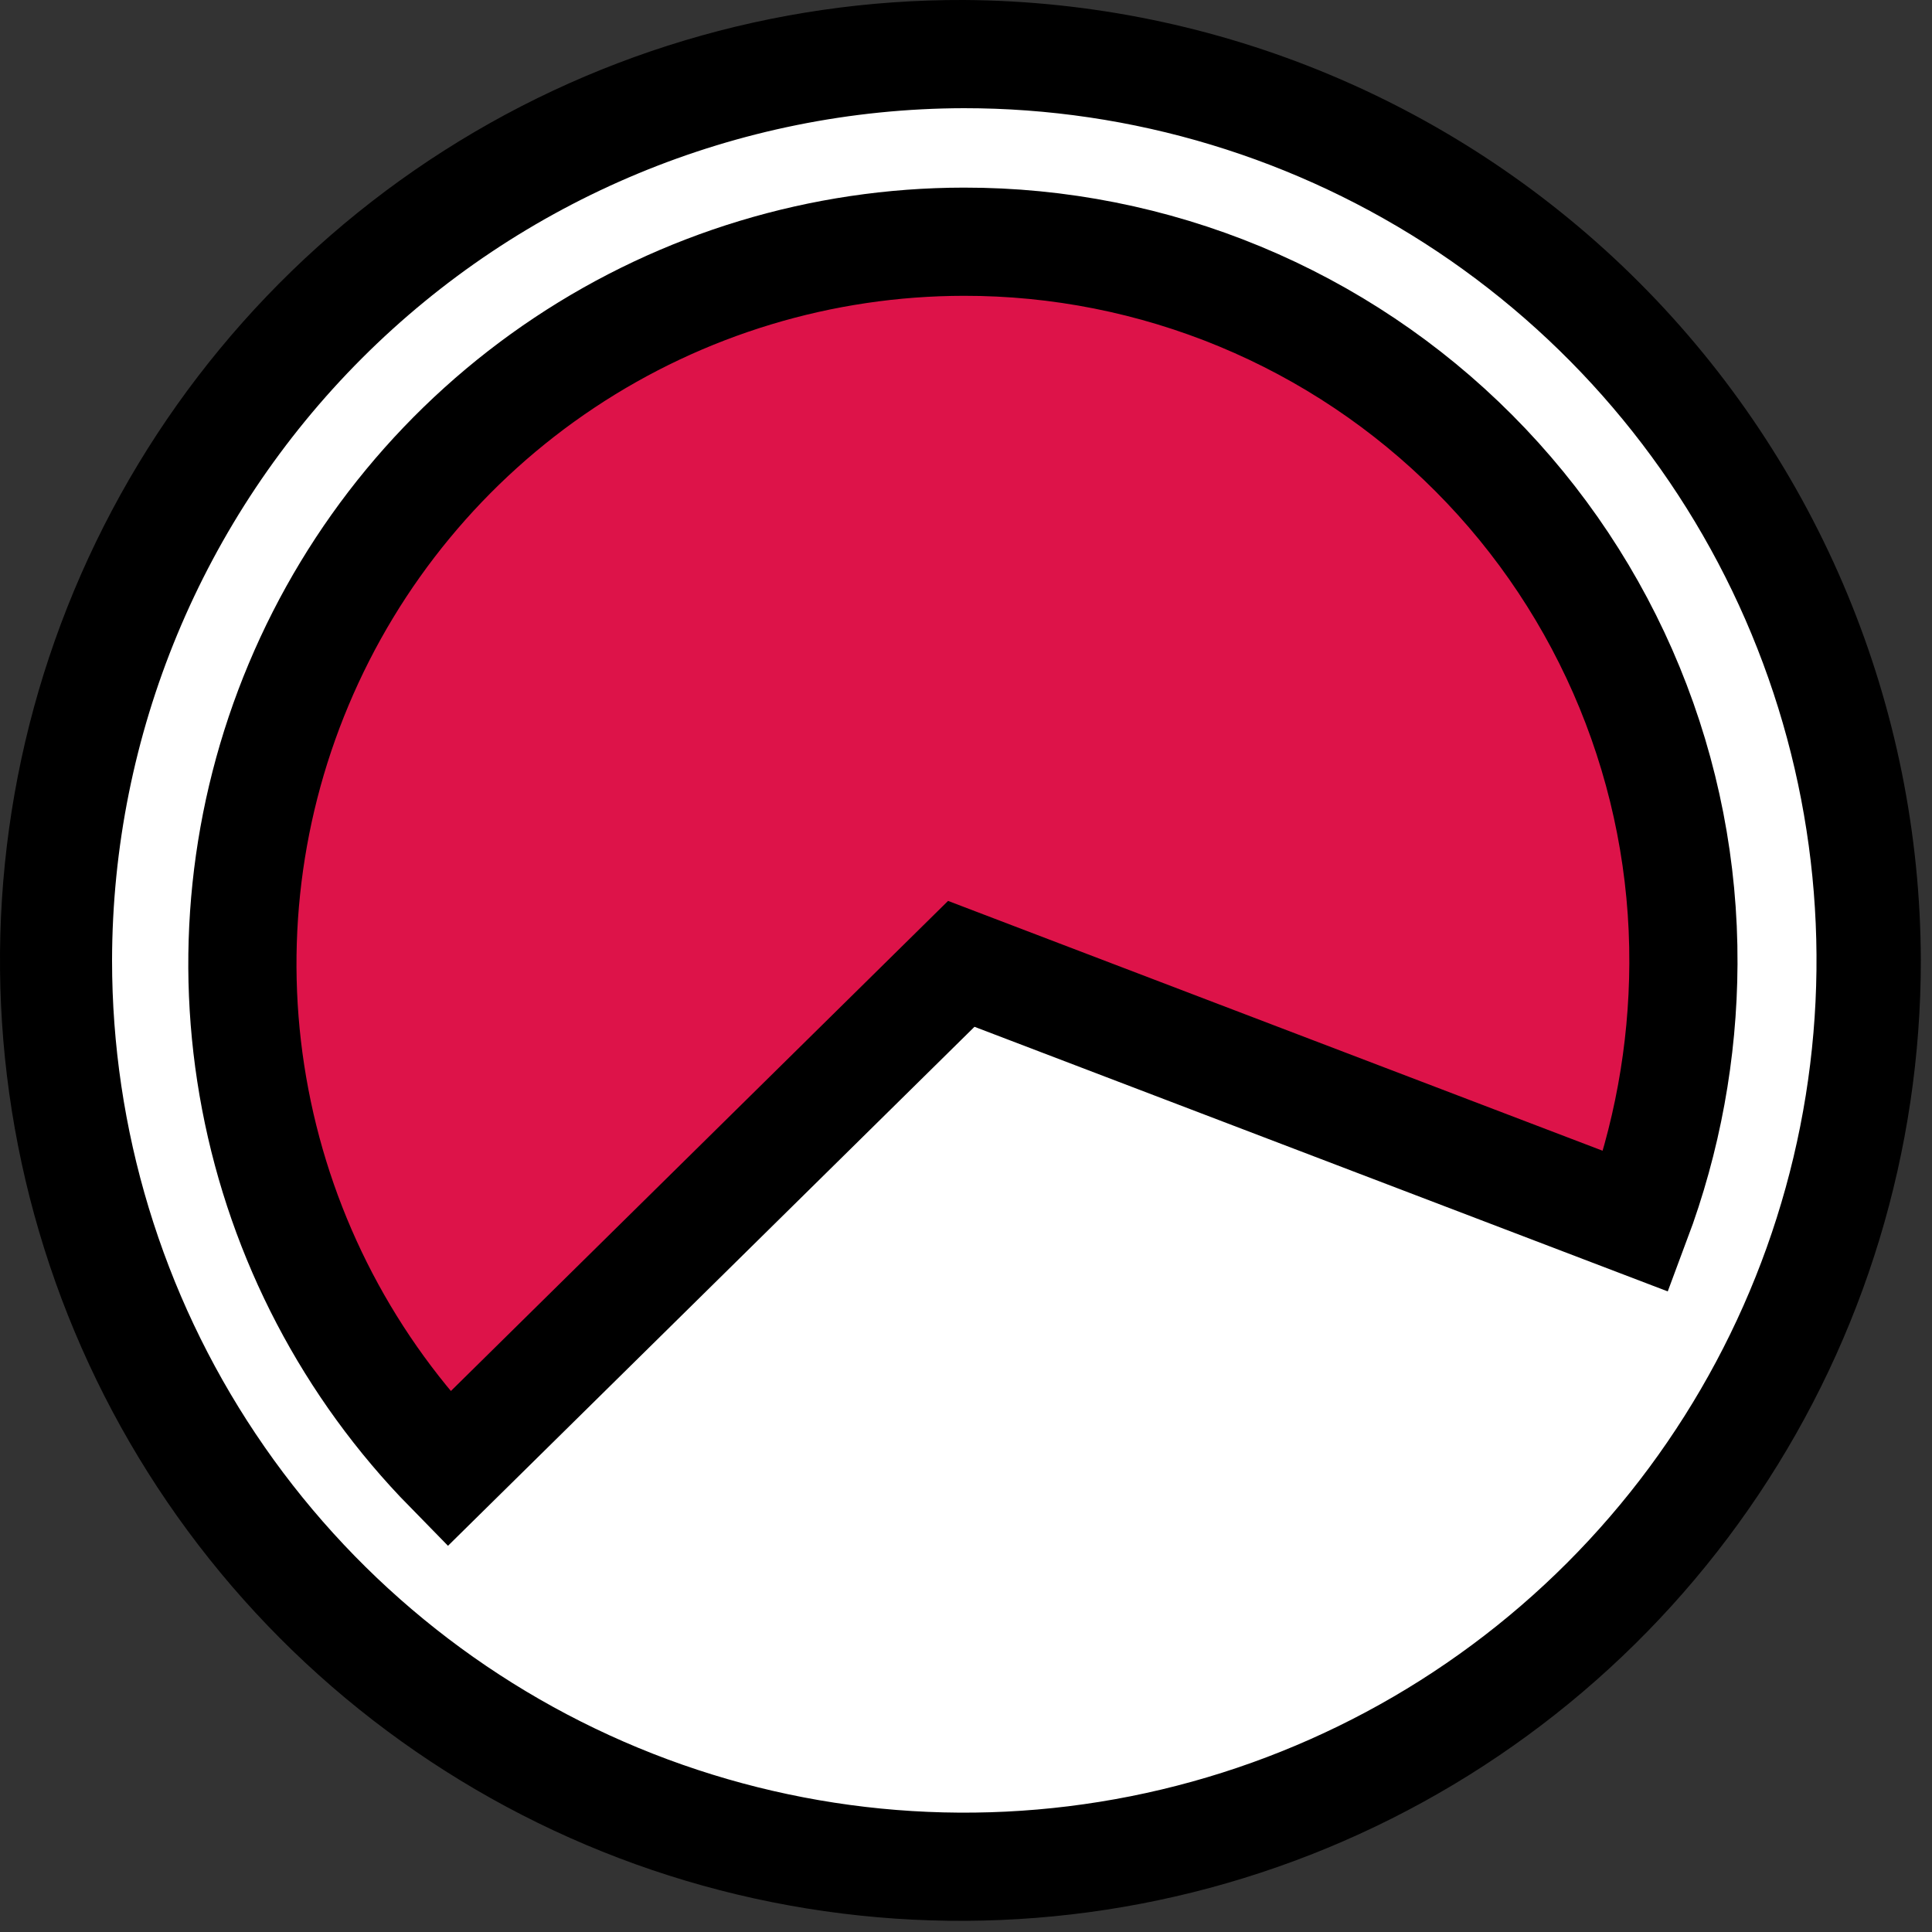
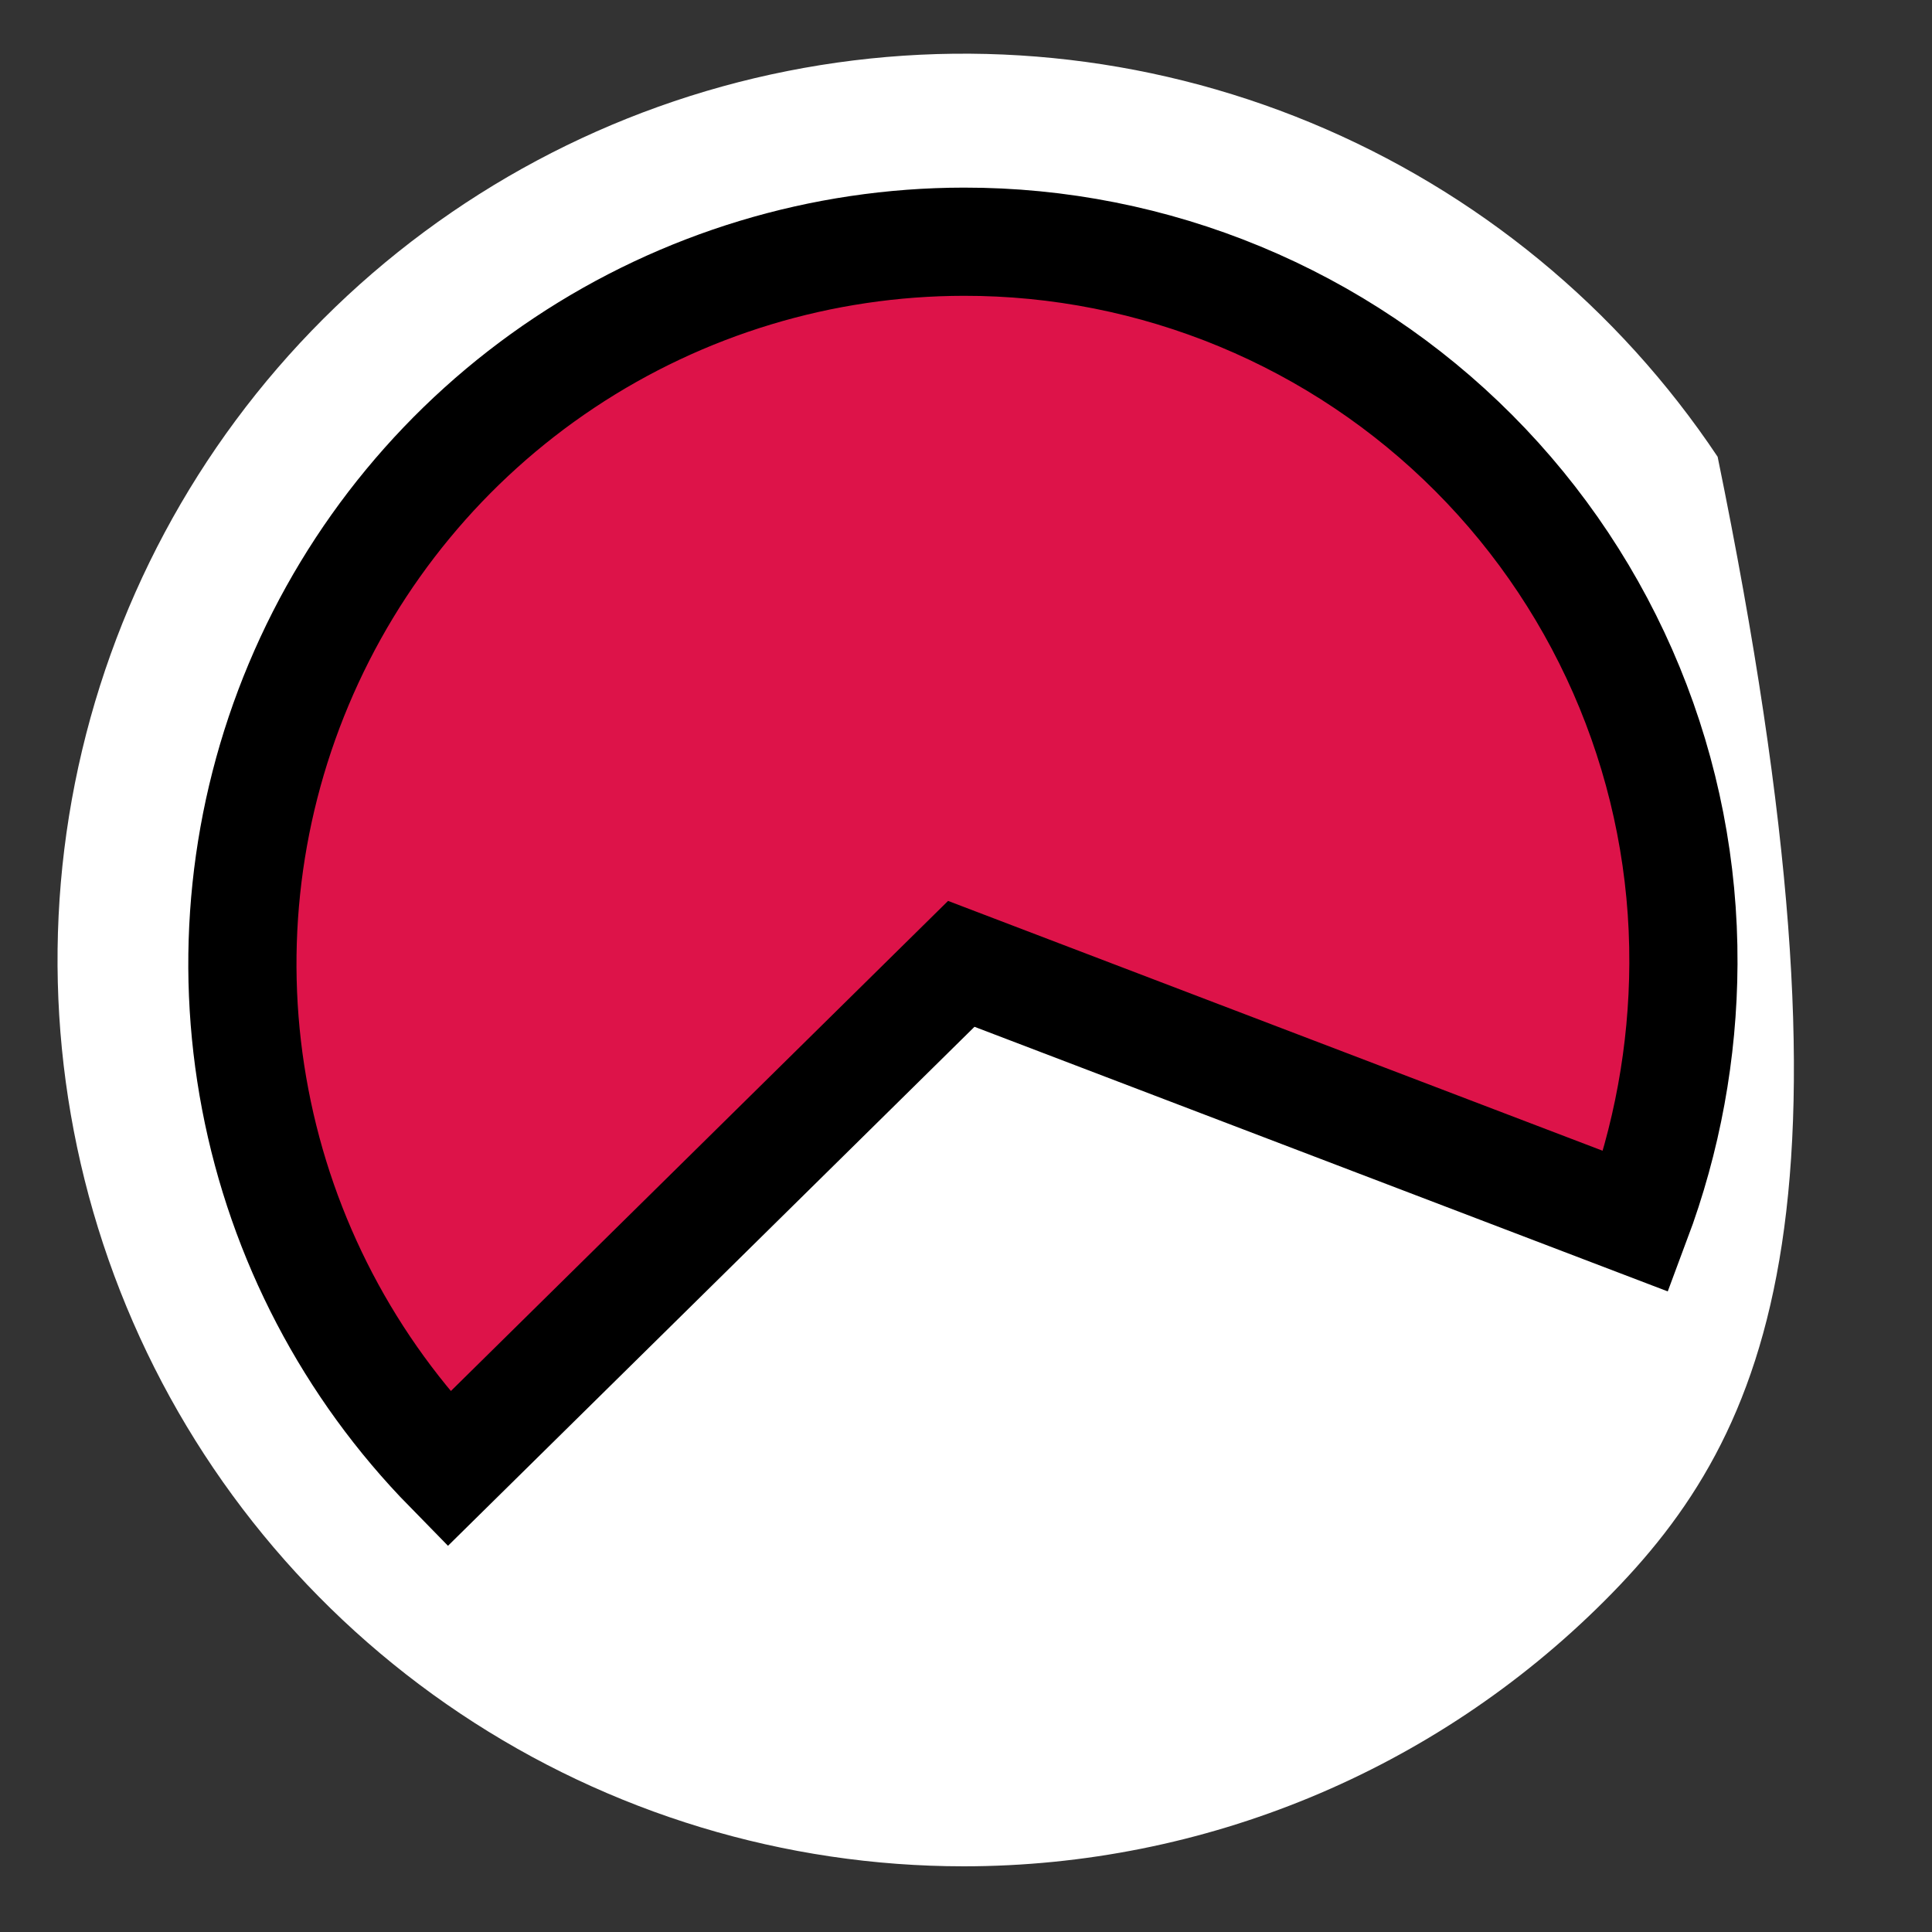
<svg xmlns="http://www.w3.org/2000/svg" width="45" height="45" viewBox="0 0 45 45" fill="none">
  <rect x="0" y="0" width="45" height="45" fill="#333333" stroke="none" />
-   <path d="M22.45 43.47C18.274 43.47 14.193 42.232 10.721 39.912C7.249 37.592 4.543 34.294 2.946 30.436C1.349 26.578 0.931 22.333 1.746 18.238C2.562 14.143 4.573 10.382 7.527 7.43C10.48 4.478 14.242 2.468 18.338 1.655C22.433 0.841 26.678 1.261 30.535 2.86C34.393 4.459 37.689 7.166 40.007 10.639C42.326 14.112 43.562 18.195 43.56 22.37C43.555 27.966 41.329 33.332 37.371 37.288C33.413 41.244 28.046 43.468 22.45 43.47Z" fill="white" />
-   <path d="M22.45 2.52C26.376 2.518 30.215 3.681 33.481 5.861C36.746 8.041 39.292 11.14 40.796 14.767C42.3 18.394 42.695 22.385 41.93 26.237C41.165 30.088 39.275 33.626 36.5 36.403C33.724 39.18 30.187 41.071 26.336 41.838C22.485 42.605 18.494 42.212 14.866 40.71C11.238 39.208 8.138 36.664 5.956 33.399C3.774 30.135 2.61 26.297 2.61 22.37C2.618 17.11 4.71 12.067 8.429 8.346C12.148 4.626 17.19 2.531 22.45 2.52ZM22.45 0C18.022 -0.016 13.689 1.283 10 3.731C6.311 6.18 3.431 9.668 1.726 13.754C0.02 17.84 -0.434 22.34 0.42 26.685C1.274 31.03 3.398 35.023 6.524 38.16C9.649 41.296 13.635 43.435 17.976 44.304C22.318 45.174 26.82 44.736 30.912 43.045C35.004 41.354 38.503 38.487 40.964 34.806C43.426 31.126 44.74 26.798 44.74 22.37C44.724 16.456 42.373 10.787 38.199 6.598C34.024 2.408 28.364 0.037 22.45 0Z" fill="black" />
+   <path d="M22.45 43.47C18.274 43.47 14.193 42.232 10.721 39.912C7.249 37.592 4.543 34.294 2.946 30.436C1.349 26.578 0.931 22.333 1.746 18.238C2.562 14.143 4.573 10.382 7.527 7.43C10.48 4.478 14.242 2.468 18.338 1.655C22.433 0.841 26.678 1.261 30.535 2.86C34.393 4.459 37.689 7.166 40.007 10.639C43.555 27.966 41.329 33.332 37.371 37.288C33.413 41.244 28.046 43.468 22.45 43.47Z" fill="white" />
  <path d="M22.45 5.63C19.14 5.633 15.903 6.613 13.147 8.447C10.391 10.281 8.238 12.888 6.957 15.941C5.675 18.993 5.323 22.356 5.945 25.608C6.566 28.859 8.133 31.855 10.45 34.22L22.39 22.45L38.11 28.45C38.829 26.531 39.201 24.499 39.21 22.45C39.221 20.243 38.795 18.056 37.957 16.015C37.119 13.973 35.886 12.117 34.328 10.554C32.771 8.991 30.919 7.751 28.881 6.906C26.842 6.061 24.657 5.627 22.45 5.63Z" fill="#DD1349" stroke="black" stroke-width="2.52" stroke-miterlimit="10" />
</svg>